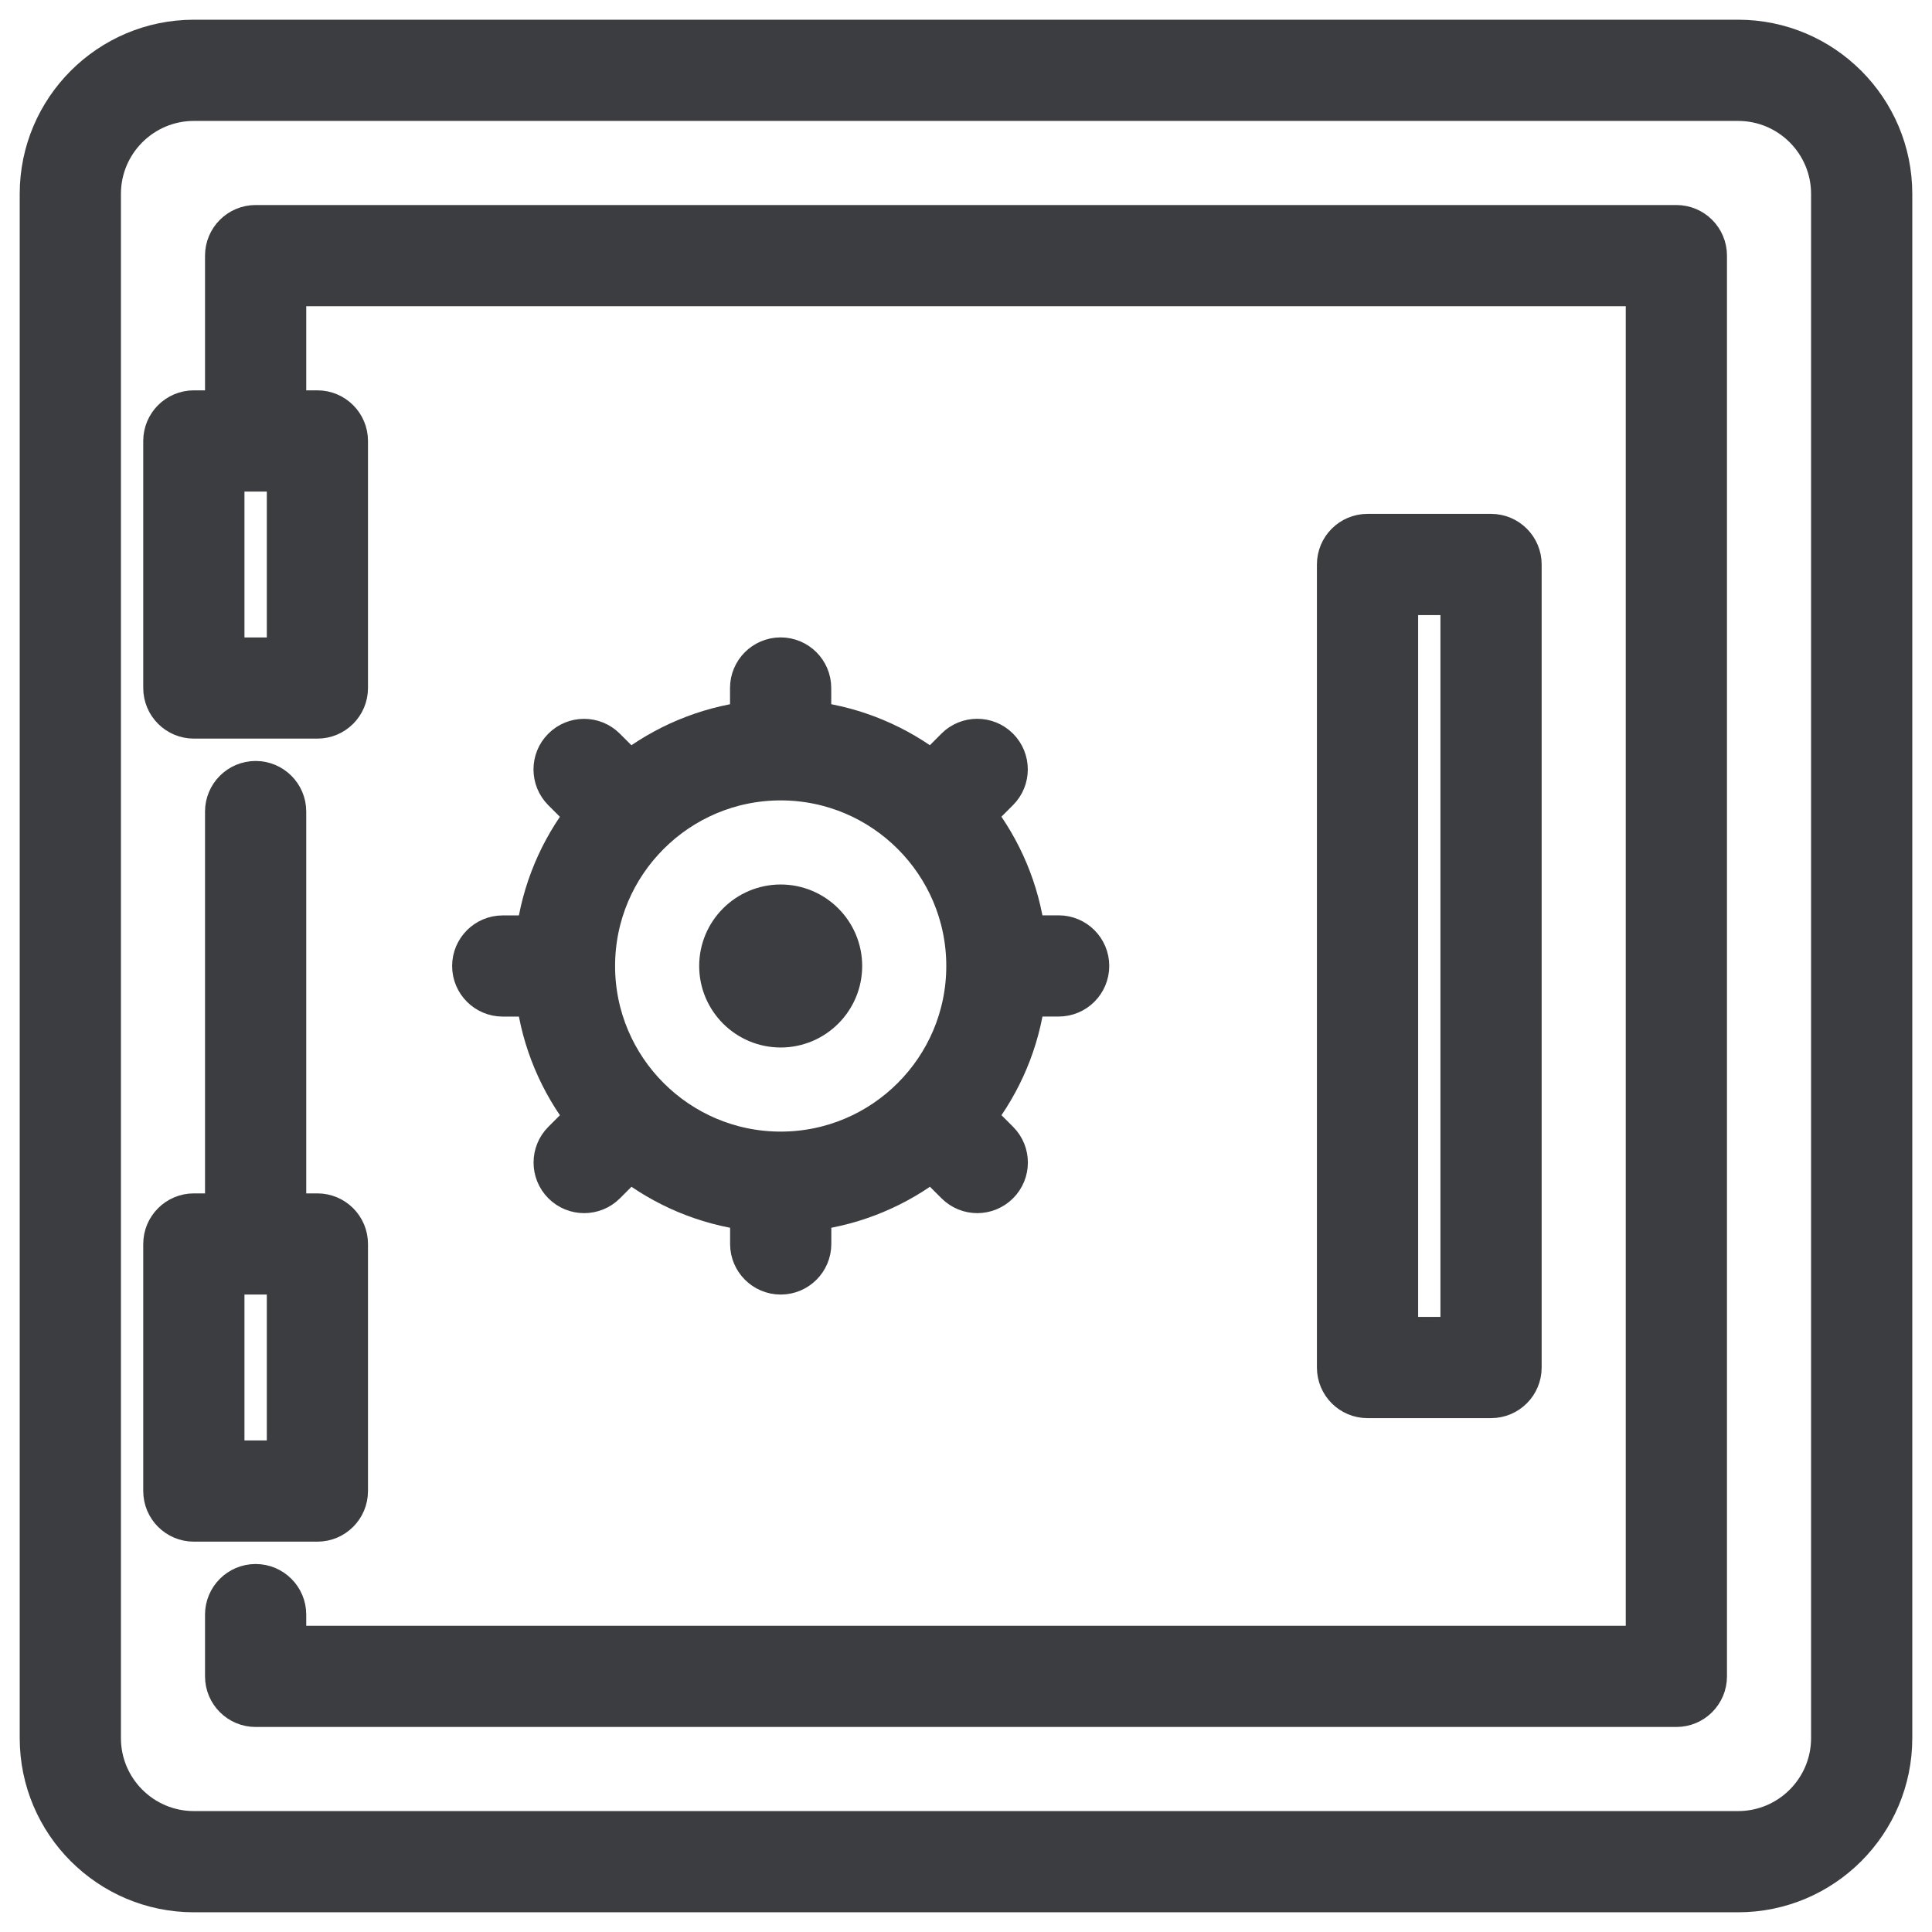
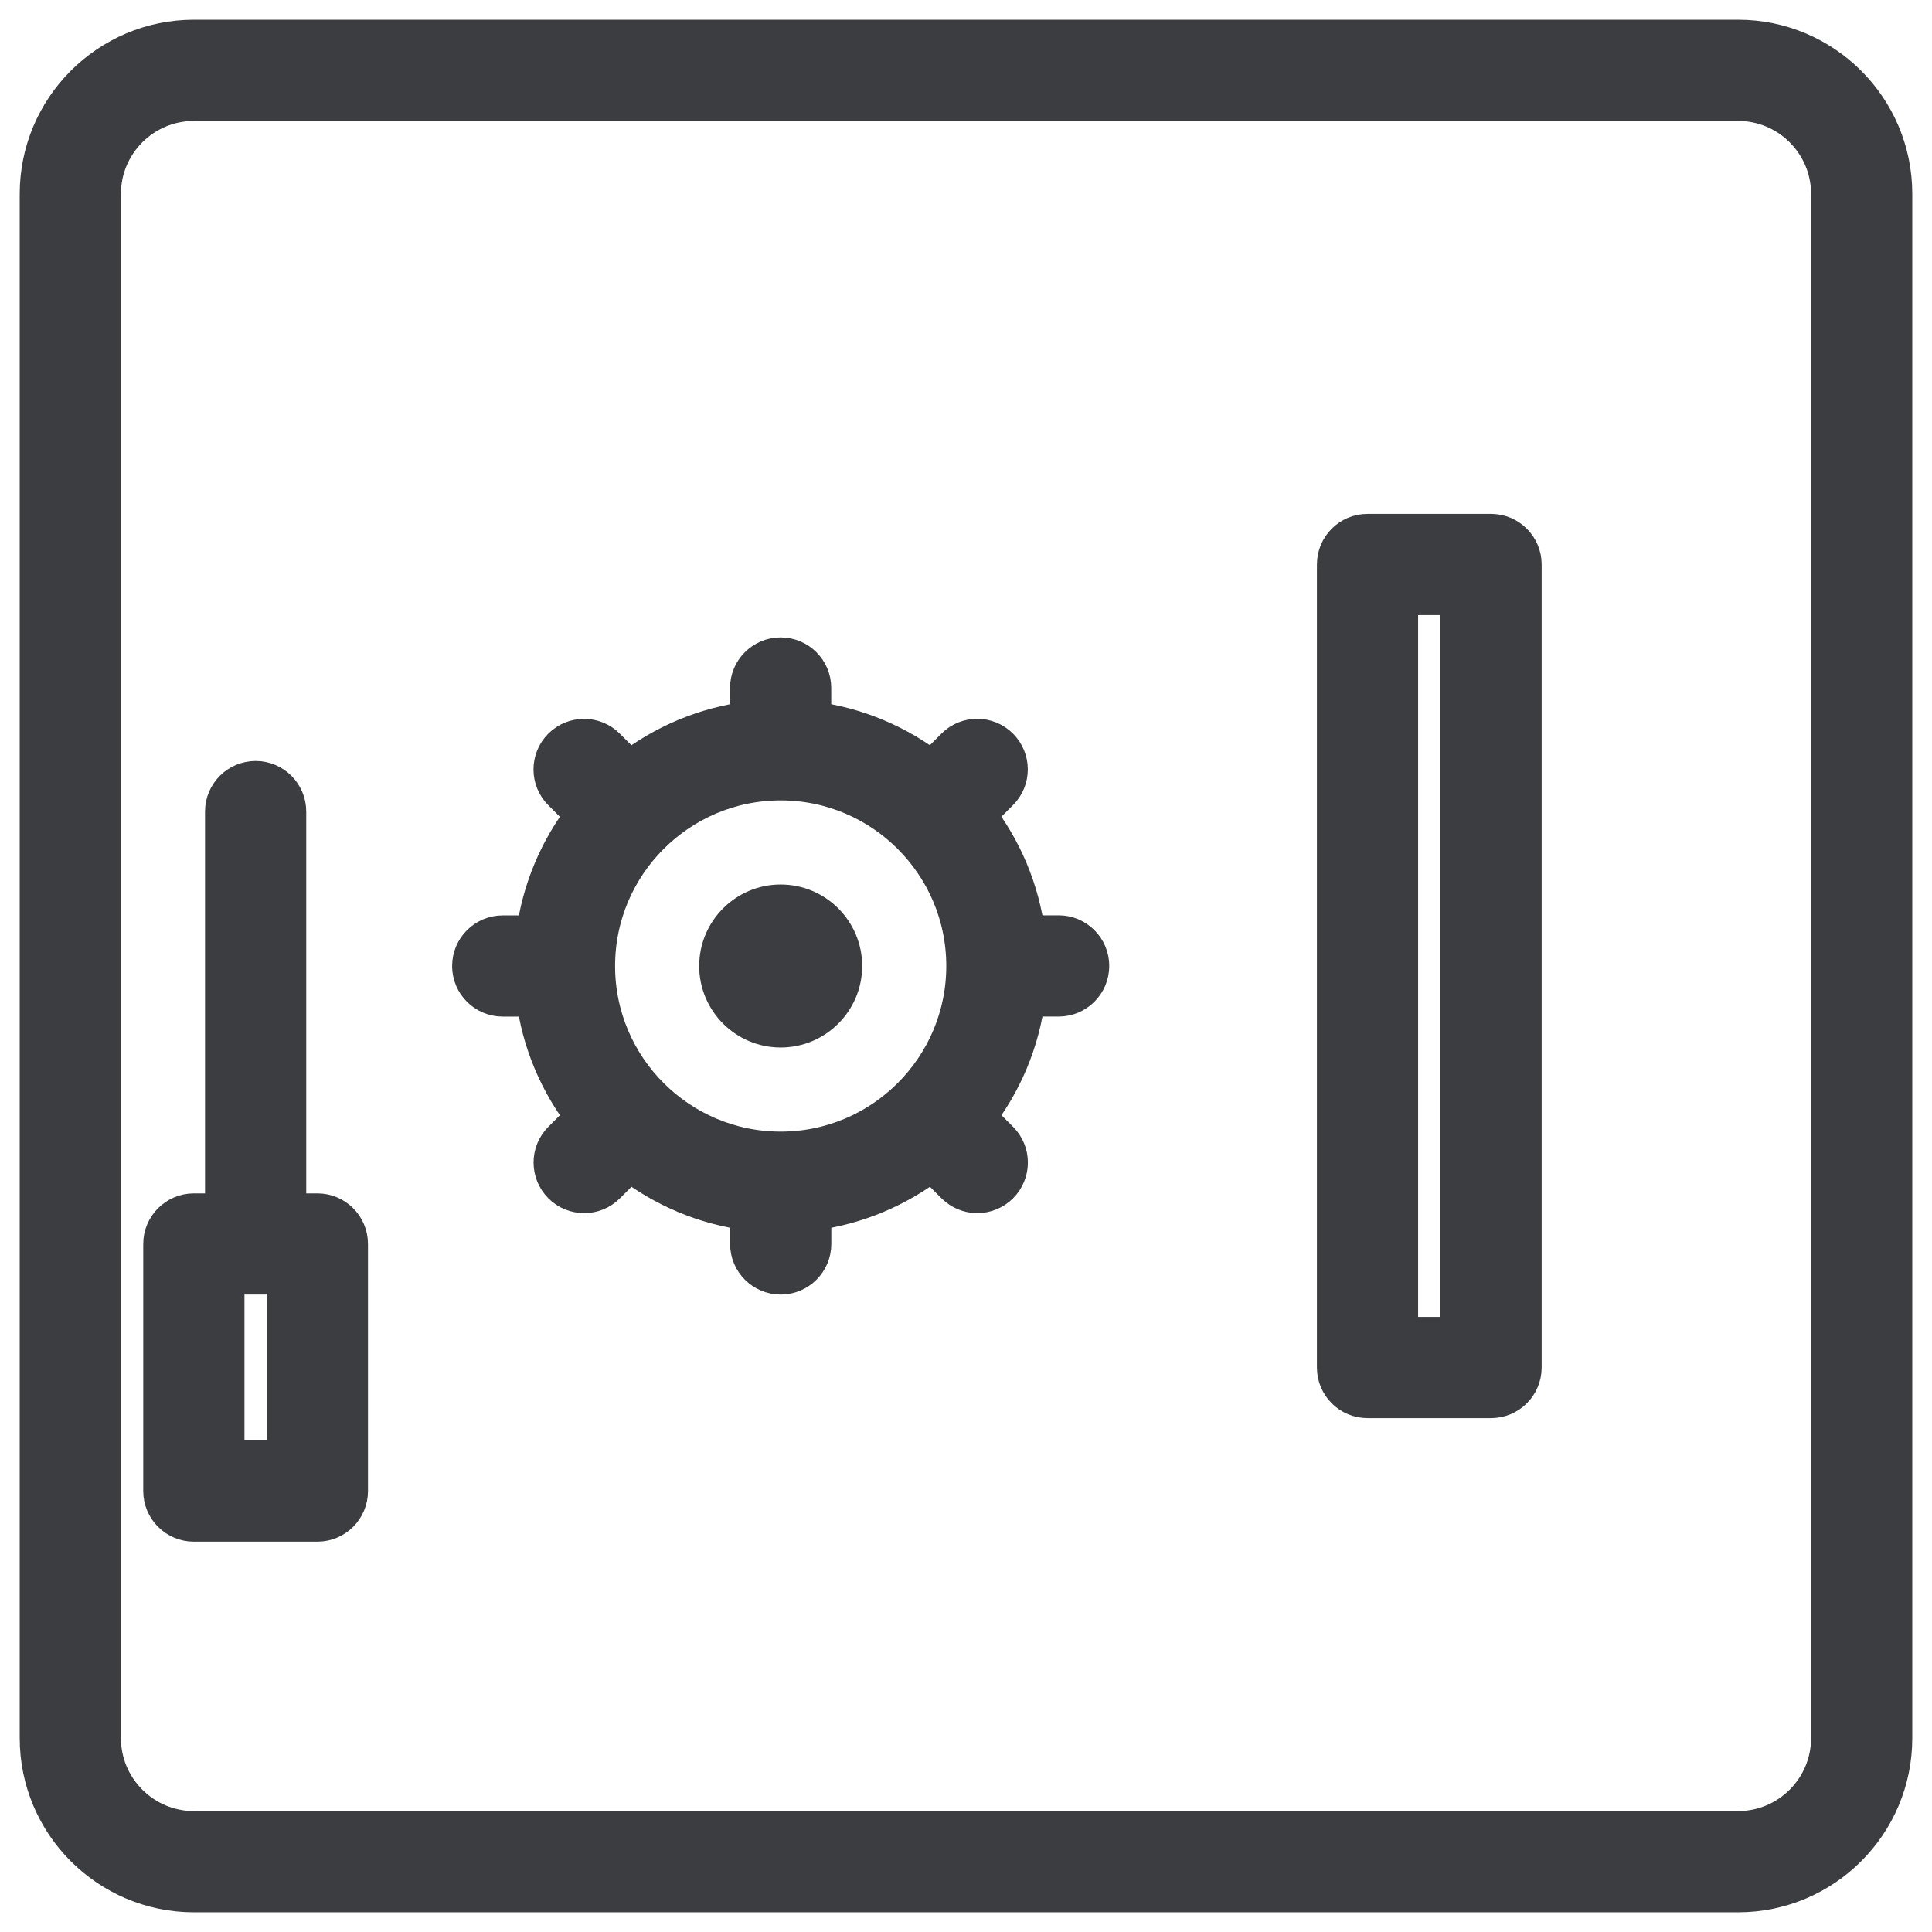
<svg xmlns="http://www.w3.org/2000/svg" width="49px" height="49px" viewBox="0 0 49 49" version="1.1">
  <title>safe_icn</title>
  <desc>Created with sketchtool.</desc>
  <defs />
  <g id="SYW---VIP-V4" stroke="none" stroke-width="1" fill="none" fill-rule="evenodd">
    <g id="SYW---VIP-V6" transform="translate(-1125, -1460)" stroke="#3B3D40" fill="#3B3D40">
      <g id="Powered-By-Shopbolt" transform="translate(-1, 1407)">
        <g id="safe" transform="translate(1019, 54)">
          <g id="safe_icn" transform="translate(108, 0)">
            <g id="Finance">
              <g id="Icon-3">
                <g id="safe-closed">
                  <path d="M43.083,0 L3.917,0 C1.757,0 0,1.757 0,3.917 L0,43.083 C0,45.243 1.757,47 3.917,47 L43.083,47 C45.243,47 47,45.243 47,43.083 L47,3.917 C47,1.757 45.243,0 43.083,0 L43.083,0 L43.083,0 Z M45.433,43.083 C45.433,44.379 44.379,45.433 43.083,45.433 L3.917,45.433 C2.621,45.433 1.567,44.379 1.567,43.083 L1.567,3.917 C1.567,2.621 2.621,1.567 3.917,1.567 L43.083,1.567 C44.379,1.567 45.433,2.621 45.433,3.917 L45.433,43.083 L45.433,43.083 L45.433,43.083 Z" id="Fill-1" />
-                   <path d="M41.517,4.7 L5.483,4.7 C5.051,4.7 4.7,5.051 4.7,5.483 L4.7,9.4 L3.917,9.4 C3.484,9.4 3.133,9.751 3.133,10.183 L3.133,16.45 C3.133,16.882 3.484,17.233 3.917,17.233 L7.05,17.233 C7.482,17.233 7.833,16.882 7.833,16.45 L7.833,10.183 C7.833,9.751 7.482,9.4 7.05,9.4 L6.267,9.4 L6.267,6.267 L40.733,6.267 L40.733,40.733 L6.267,40.733 L6.267,39.95 C6.267,39.518 5.916,39.167 5.483,39.167 C5.051,39.167 4.7,39.518 4.7,39.95 L4.7,41.517 C4.7,41.949 5.051,42.3 5.483,42.3 L41.517,42.3 C41.95,42.3 42.3,41.949 42.3,41.517 L42.3,5.483 C42.3,5.051 41.95,4.7 41.517,4.7 L41.517,4.7 L41.517,4.7 Z M4.7,10.967 L6.267,10.967 L6.267,15.667 L4.7,15.667 L4.7,10.967 L4.7,10.967 Z" id="Fill-2" />
                  <path d="M11.75,22.717 C11.318,22.717 10.967,23.068 10.967,23.5 C10.967,23.932 11.318,24.283 11.75,24.283 L12.587,24.283 C12.731,25.425 13.182,26.47 13.856,27.337 L13.262,27.931 C12.956,28.237 12.956,28.733 13.262,29.039 C13.415,29.192 13.615,29.268 13.816,29.268 C14.016,29.268 14.216,29.192 14.369,29.039 L14.964,28.444 C15.83,29.118 16.875,29.569 18.017,29.713 L18.017,30.55 C18.017,30.982 18.368,31.333 18.801,31.333 C19.233,31.333 19.584,30.982 19.584,30.55 L19.584,29.713 C20.726,29.568 21.771,29.117 22.638,28.444 L23.232,29.038 C23.385,29.191 23.585,29.268 23.786,29.268 C23.986,29.268 24.187,29.191 24.34,29.038 C24.646,28.733 24.646,28.236 24.34,27.931 L23.744,27.335 C24.419,26.469 24.869,25.424 25.013,24.282 L25.85,24.282 C26.283,24.282 26.633,23.931 26.633,23.498 C26.633,23.066 26.283,22.715 25.85,22.715 L25.012,22.715 C24.868,21.574 24.417,20.529 23.743,19.662 L24.338,19.067 C24.644,18.762 24.644,18.265 24.338,17.959 C24.033,17.654 23.536,17.654 23.231,17.959 L22.636,18.556 C21.77,17.882 20.725,17.431 19.583,17.287 L19.582,16.448 C19.582,16.016 19.231,15.666 18.798,15.666 C18.798,15.666 18.798,15.666 18.798,15.666 C18.365,15.667 18.015,16.018 18.015,16.45 L18.016,17.287 C16.875,17.432 15.83,17.882 14.963,18.556 L14.367,17.961 C14.061,17.655 13.565,17.655 13.259,17.962 C12.954,18.267 12.955,18.764 13.26,19.069 L13.856,19.664 C13.182,20.53 12.731,21.575 12.587,22.717 L11.75,22.717 L11.75,22.717 L11.75,22.717 Z M18.8,18.8 C21.392,18.8 23.5,20.908 23.5,23.5 C23.5,26.091 21.393,28.199 18.802,28.2 L18.801,28.2 L18.799,28.2 C16.208,28.2 14.1,26.091 14.1,23.5 C14.1,20.908 16.208,18.8 18.8,18.8 L18.8,18.8 L18.8,18.8 Z" id="Fill-3" />
                  <path d="M18.8,25.067 C19.664,25.067 20.367,24.364 20.367,23.5 C20.367,22.636 19.664,21.933 18.8,21.933 C17.936,21.933 17.233,22.636 17.233,23.5 C17.233,24.364 17.936,25.067 18.8,25.067" id="Fill-4" />
                  <path d="M36.817,34.467 C37.25,34.467 37.6,34.116 37.6,33.683 L37.6,13.317 C37.6,12.884 37.25,12.533 36.817,12.533 L33.683,12.533 C33.25,12.533 32.9,12.884 32.9,13.317 L32.9,33.683 C32.9,34.116 33.25,34.467 33.683,34.467 L36.817,34.467 L36.817,34.467 L36.817,34.467 Z M34.467,14.1 L36.033,14.1 L36.033,32.9 L34.467,32.9 L34.467,14.1 L34.467,14.1 Z" id="Fill-5" />
                  <path d="M7.833,36.817 L7.833,30.55 C7.833,30.118 7.482,29.767 7.05,29.767 L6.267,29.767 L6.267,19.583 C6.267,19.151 5.916,18.8 5.483,18.8 C5.051,18.8 4.7,19.151 4.7,19.583 L4.7,29.767 L3.917,29.767 C3.484,29.767 3.133,30.118 3.133,30.55 L3.133,36.817 C3.133,37.249 3.484,37.6 3.917,37.6 L7.05,37.6 C7.482,37.6 7.833,37.249 7.833,36.817 L7.833,36.817 L7.833,36.817 Z M4.7,31.333 L6.267,31.333 L6.267,36.033 L4.7,36.033 L4.7,31.333 L4.7,31.333 Z" id="Fill-6" />
                </g>
              </g>
            </g>
          </g>
        </g>
      </g>
    </g>
  </g>
</svg>